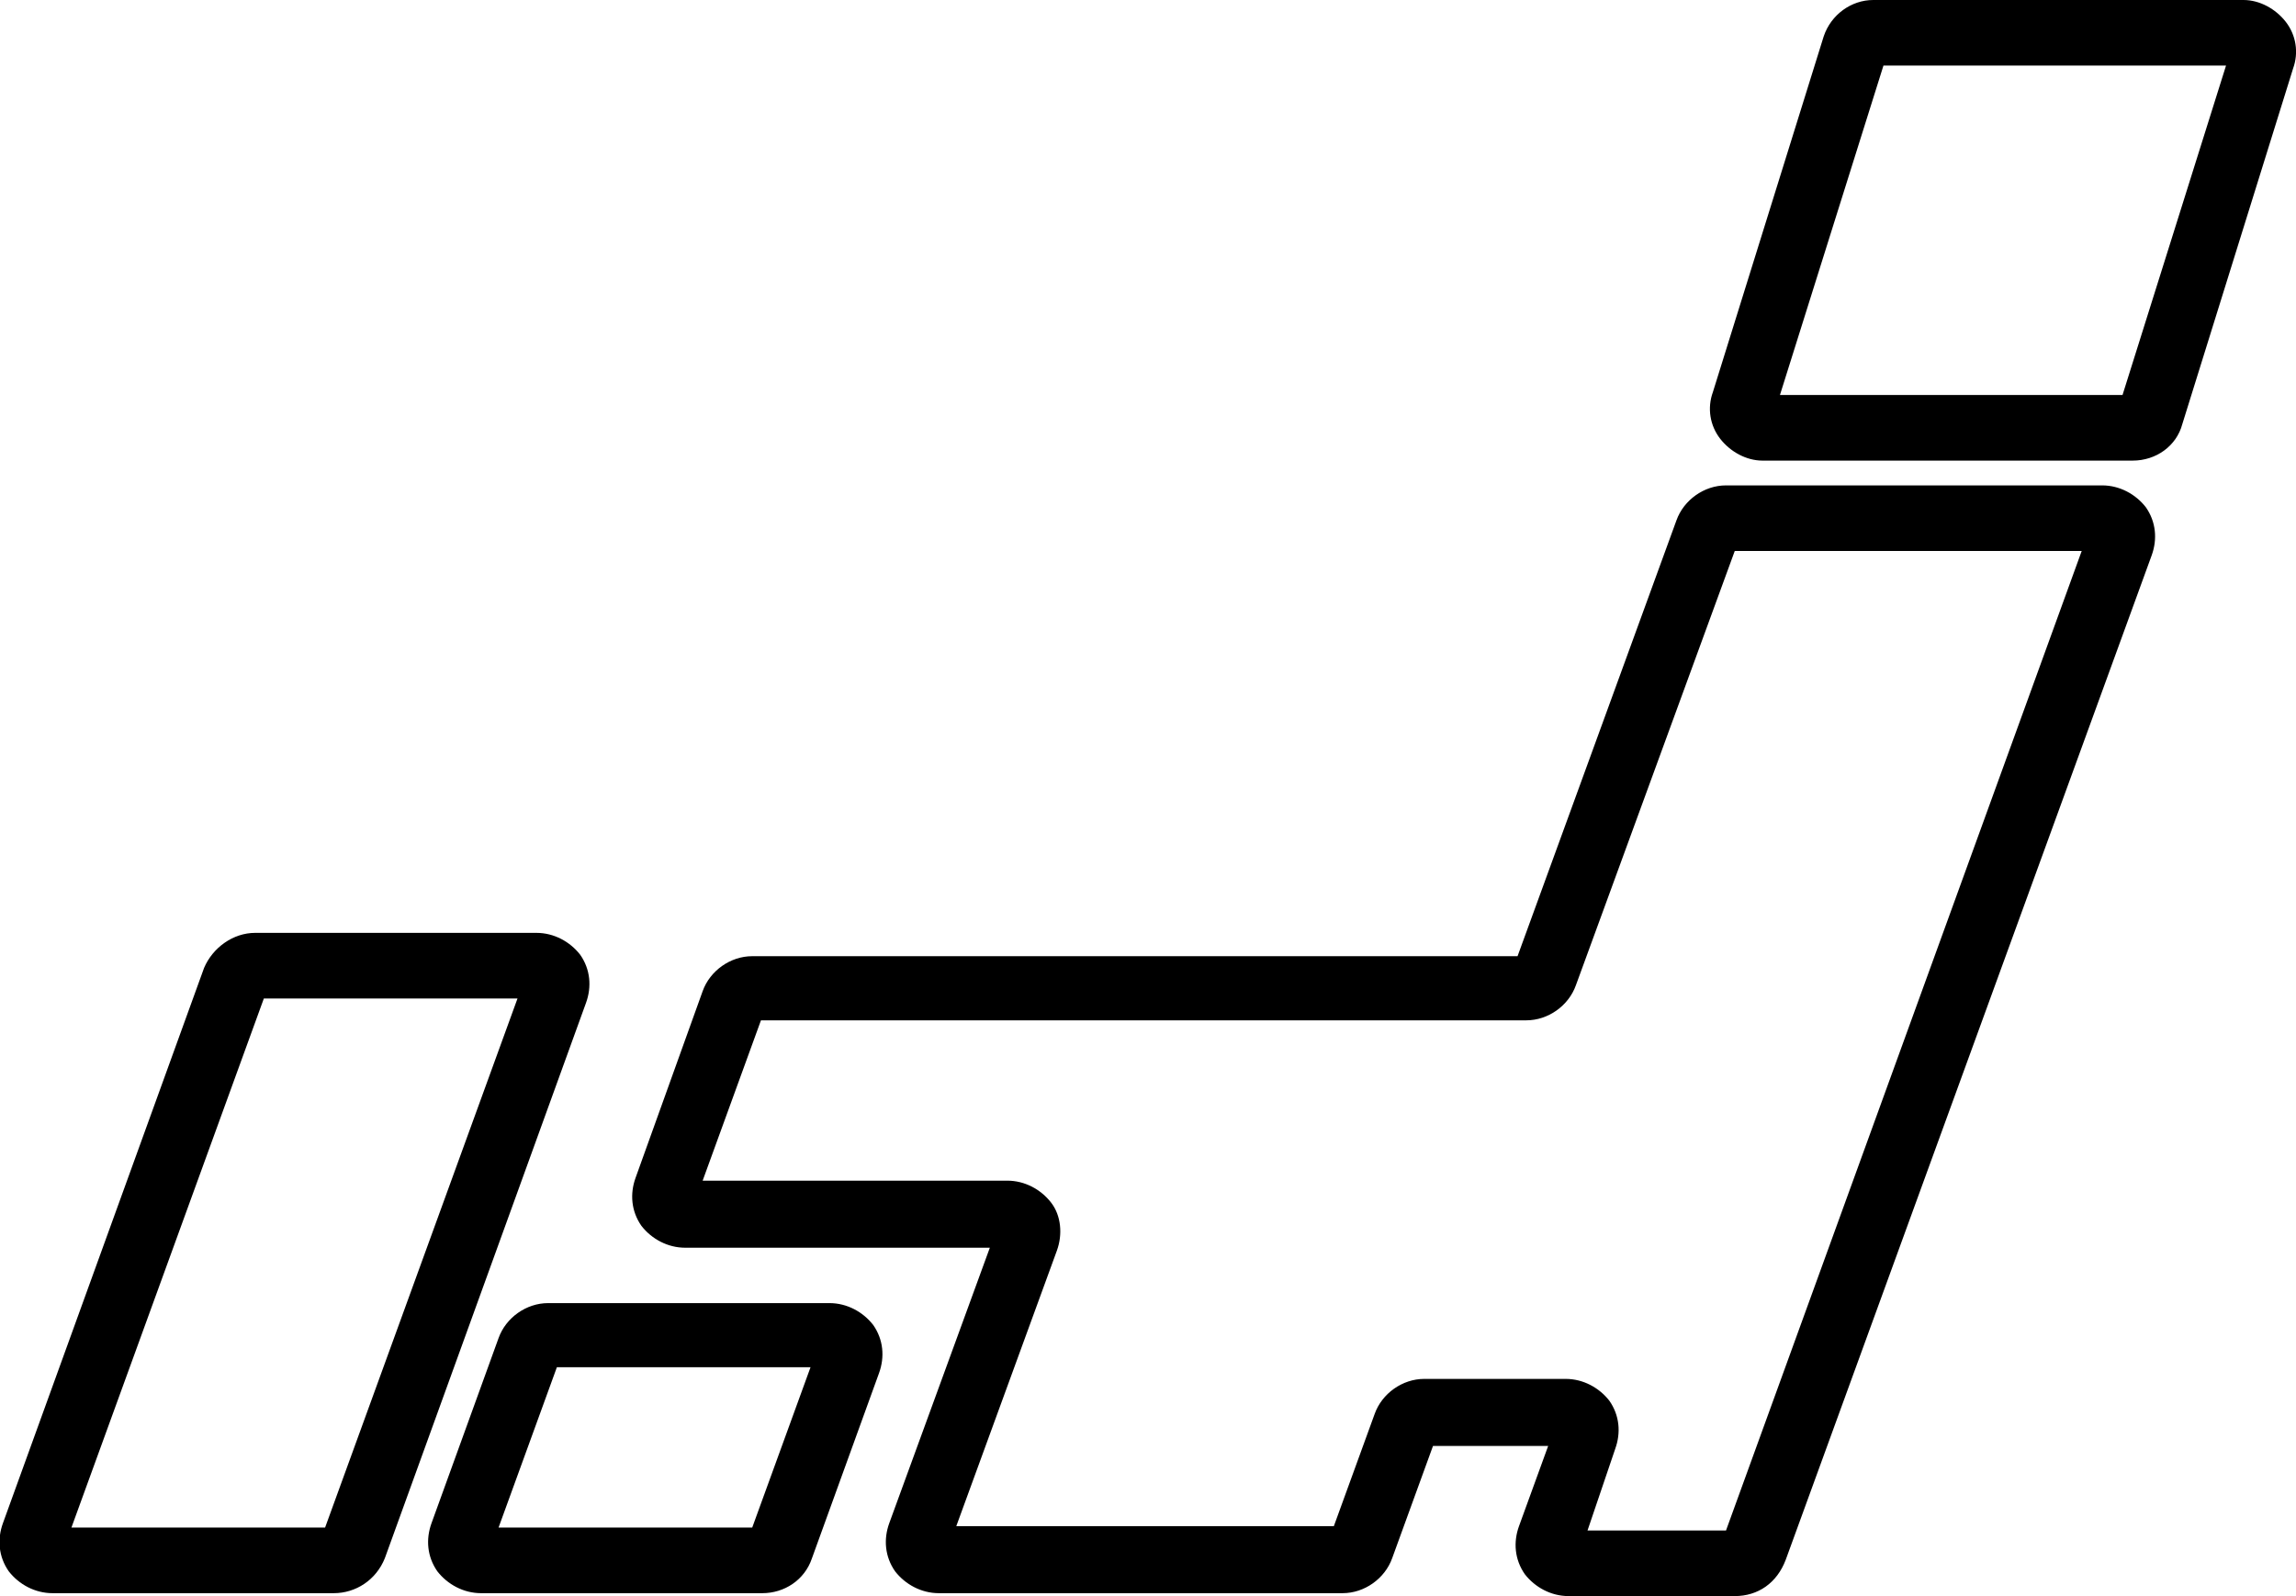
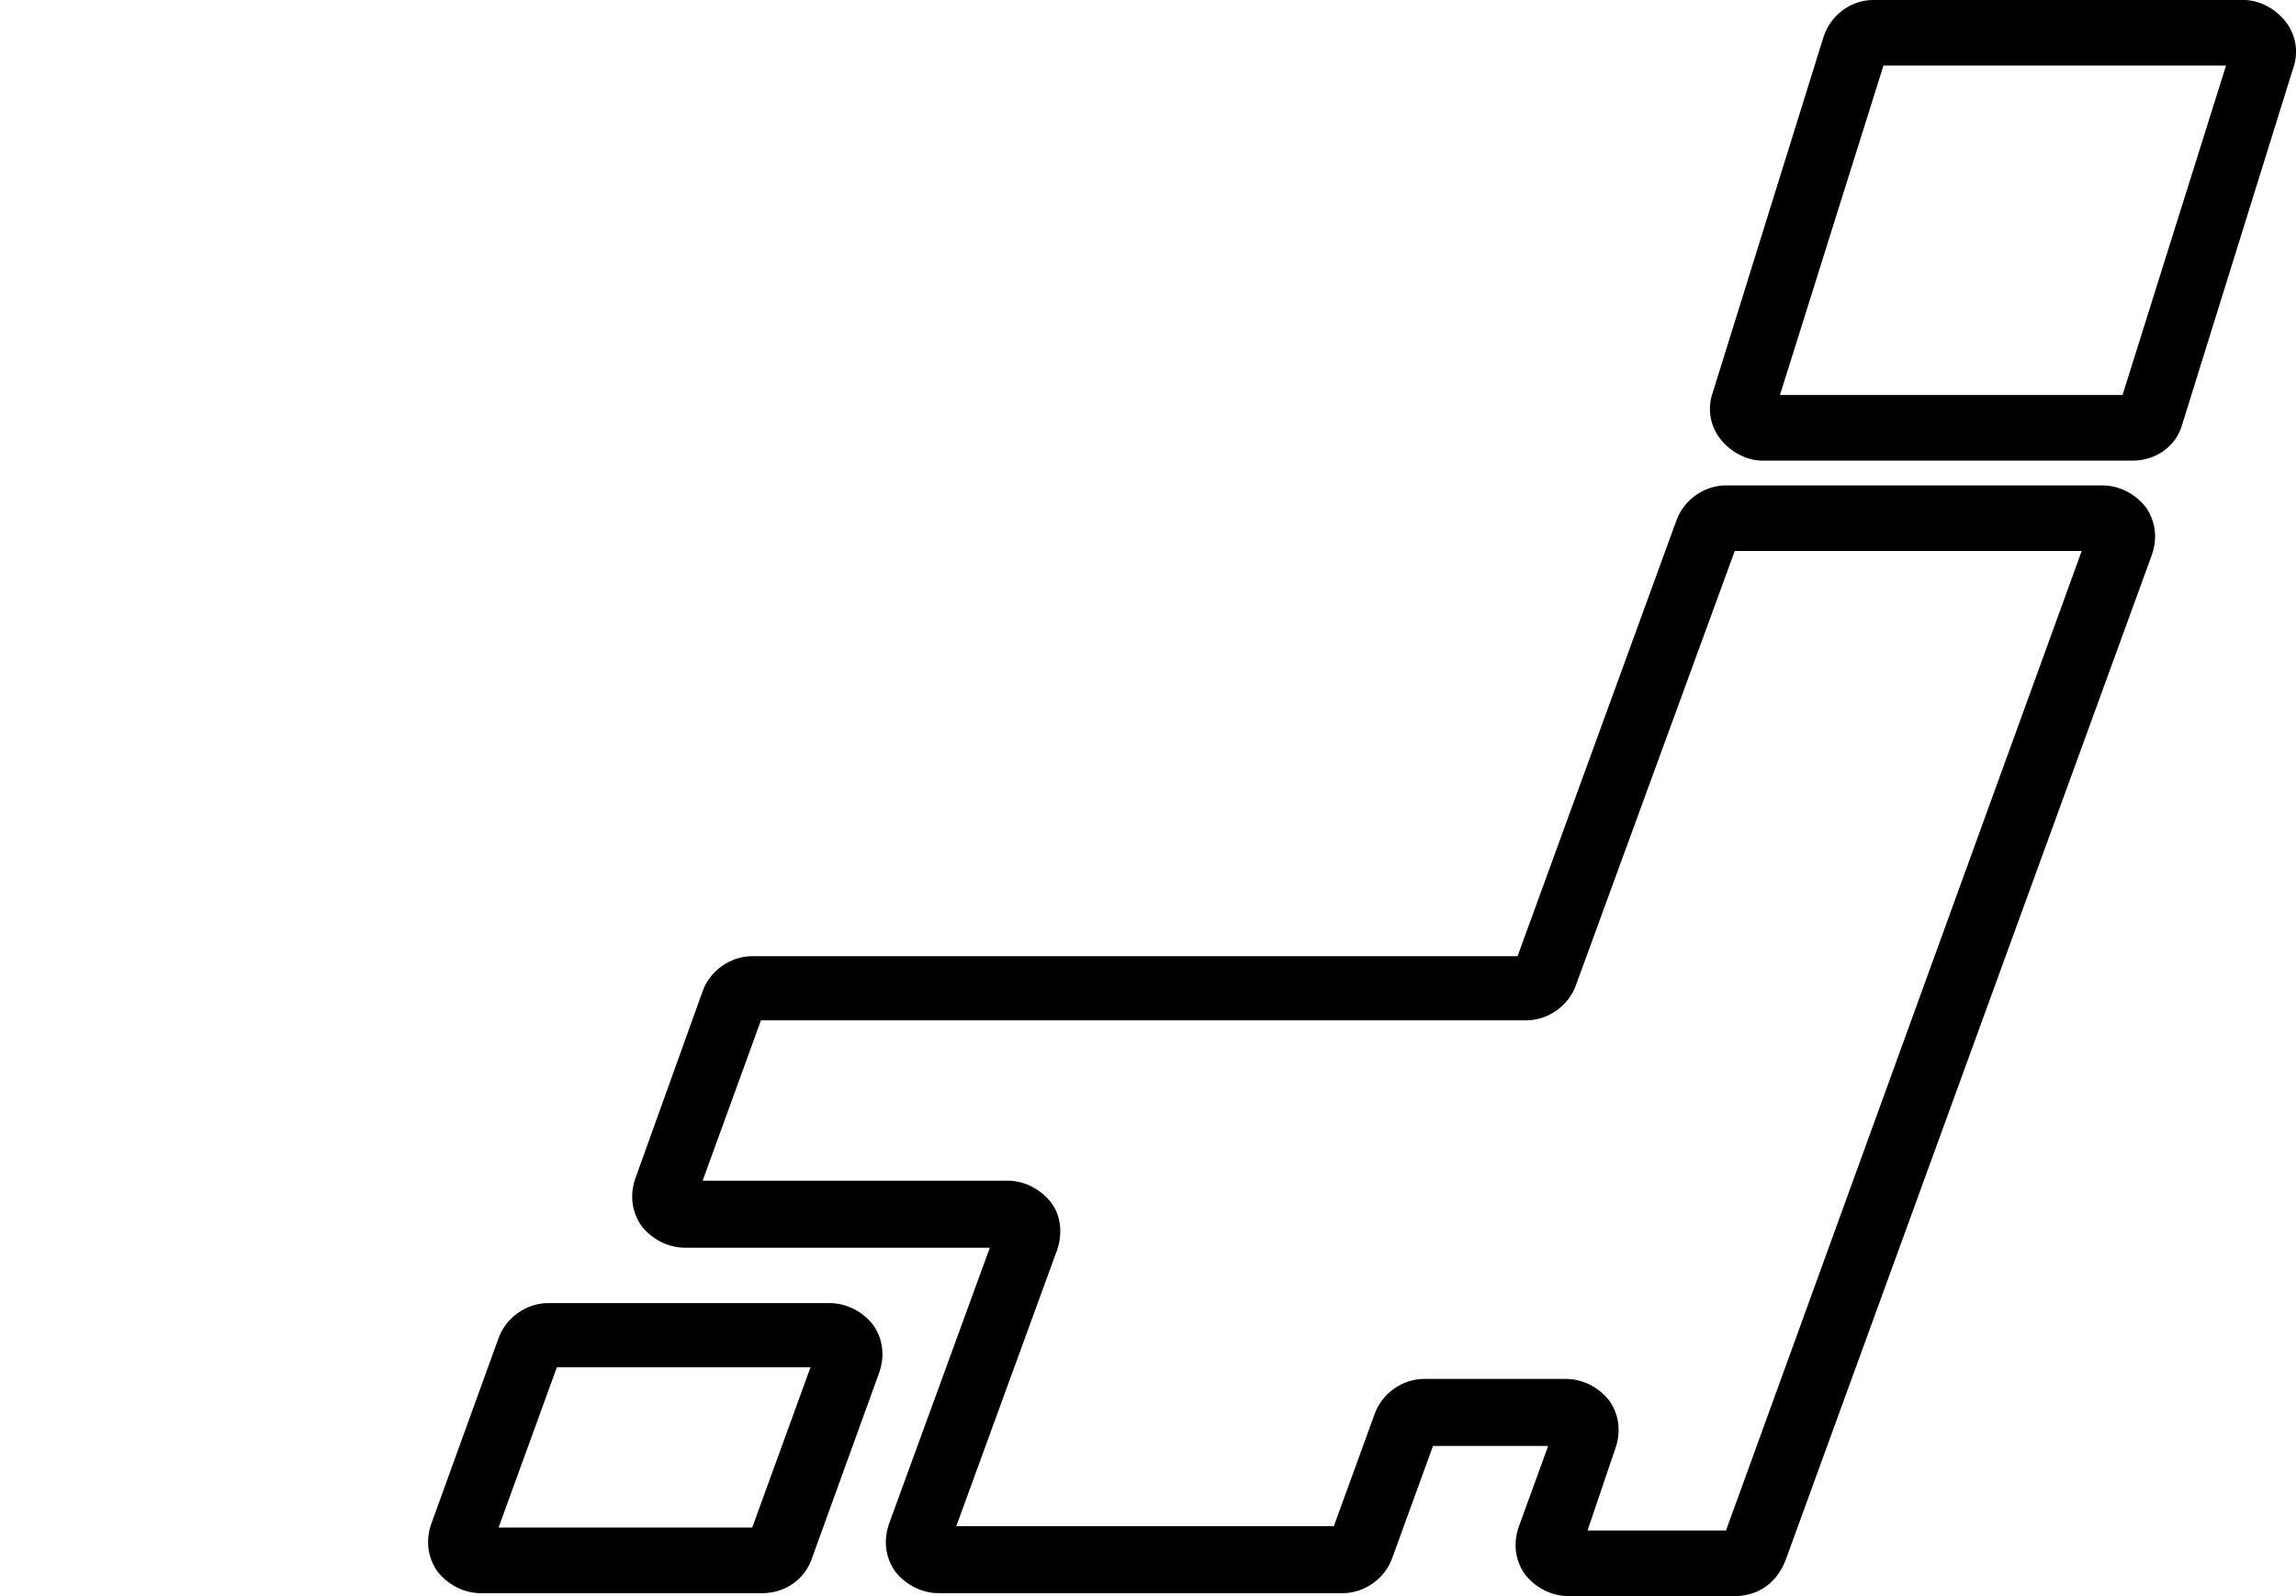
<svg xmlns="http://www.w3.org/2000/svg" version="1.1" id="レイヤー_1" x="0px" y="0px" width="157.5px" height="109.5px" viewBox="0 0 157.5 109.5" style="enable-background:new 0 0 157.5 109.5;" xml:space="preserve">
  <g>
-     <path d="M22.9,109.3H3.6c-1.2,0-2.3-0.6-3-1.5c-0.7-1-0.8-2.2-0.4-3.3l13.8-38.1C14.6,65,16,64,17.5,64h19.3c1.2,0,2.3,0.6,3,1.5   c0.7,1,0.8,2.2,0.4,3.3l-13.8,38.1C25.8,108.4,24.4,109.3,22.9,109.3z M4.9,104.8h17.4l13.2-36.3H18.1L4.9,104.8z" />
    <path d="M52.3,109.3H33c-1.2,0-2.3-0.6-3-1.5c-0.7-1-0.8-2.2-0.4-3.3l4.6-12.7c0.5-1.4,1.9-2.4,3.4-2.4h19.3c1.2,0,2.3,0.6,3,1.5   c0.7,1,0.8,2.2,0.4,3.3l-4.6,12.7C55.2,108.4,53.8,109.3,52.3,109.3z M34.2,104.8h17.4l4-11H38.2L34.2,104.8z" />
    <path d="M119,109.5h-11.4c-1.2,0-2.3-0.6-3-1.5c-0.7-1-0.8-2.2-0.4-3.3l2-5.5h-7.9l-2.8,7.7c-0.5,1.4-1.9,2.4-3.4,2.4H64.4   c-1.2,0-2.3-0.6-3-1.5c-0.7-1-0.8-2.2-0.4-3.3l6.9-18.9H47c-1.2,0-2.3-0.6-3-1.5c-0.7-1-0.8-2.2-0.4-3.3L48.2,68   c0.5-1.4,1.9-2.4,3.4-2.4h52.5L115,35.7c0.5-1.4,1.9-2.4,3.4-2.4h25.8c1.2,0,2.3,0.6,3,1.5c0.7,1,0.8,2.2,0.4,3.3l-25.1,68.9   C121.9,108.6,120.6,109.5,119,109.5z M108.9,105h9.5l24.4-67.2H119l-10.9,29.8c-0.5,1.4-1.9,2.4-3.4,2.4H52.2l-4,11h20.9   c1.2,0,2.3,0.6,3,1.5s0.8,2.2,0.4,3.3l-6.9,18.9h25.9l2.8-7.7c0.5-1.4,1.9-2.4,3.4-2.4h9.7c1.2,0,2.3,0.6,3,1.5   c0.7,1,0.8,2.2,0.4,3.3L108.9,105z" />
    <path d="M146.3,31.6h-25.4c-1.1,0-2.2-0.6-2.9-1.5s-0.9-2.1-0.5-3.2l7.6-24.4C125.6,1,127,0,128.5,0h25.4c1.1,0,2.2,0.6,2.9,1.5   s0.9,2.1,0.5,3.2l-7.6,24.4C149.3,30.6,147.9,31.6,146.3,31.6z M122.1,27.1h23.5l7.1-22.6h-23.5L122.1,27.1z" />
  </g>
</svg>